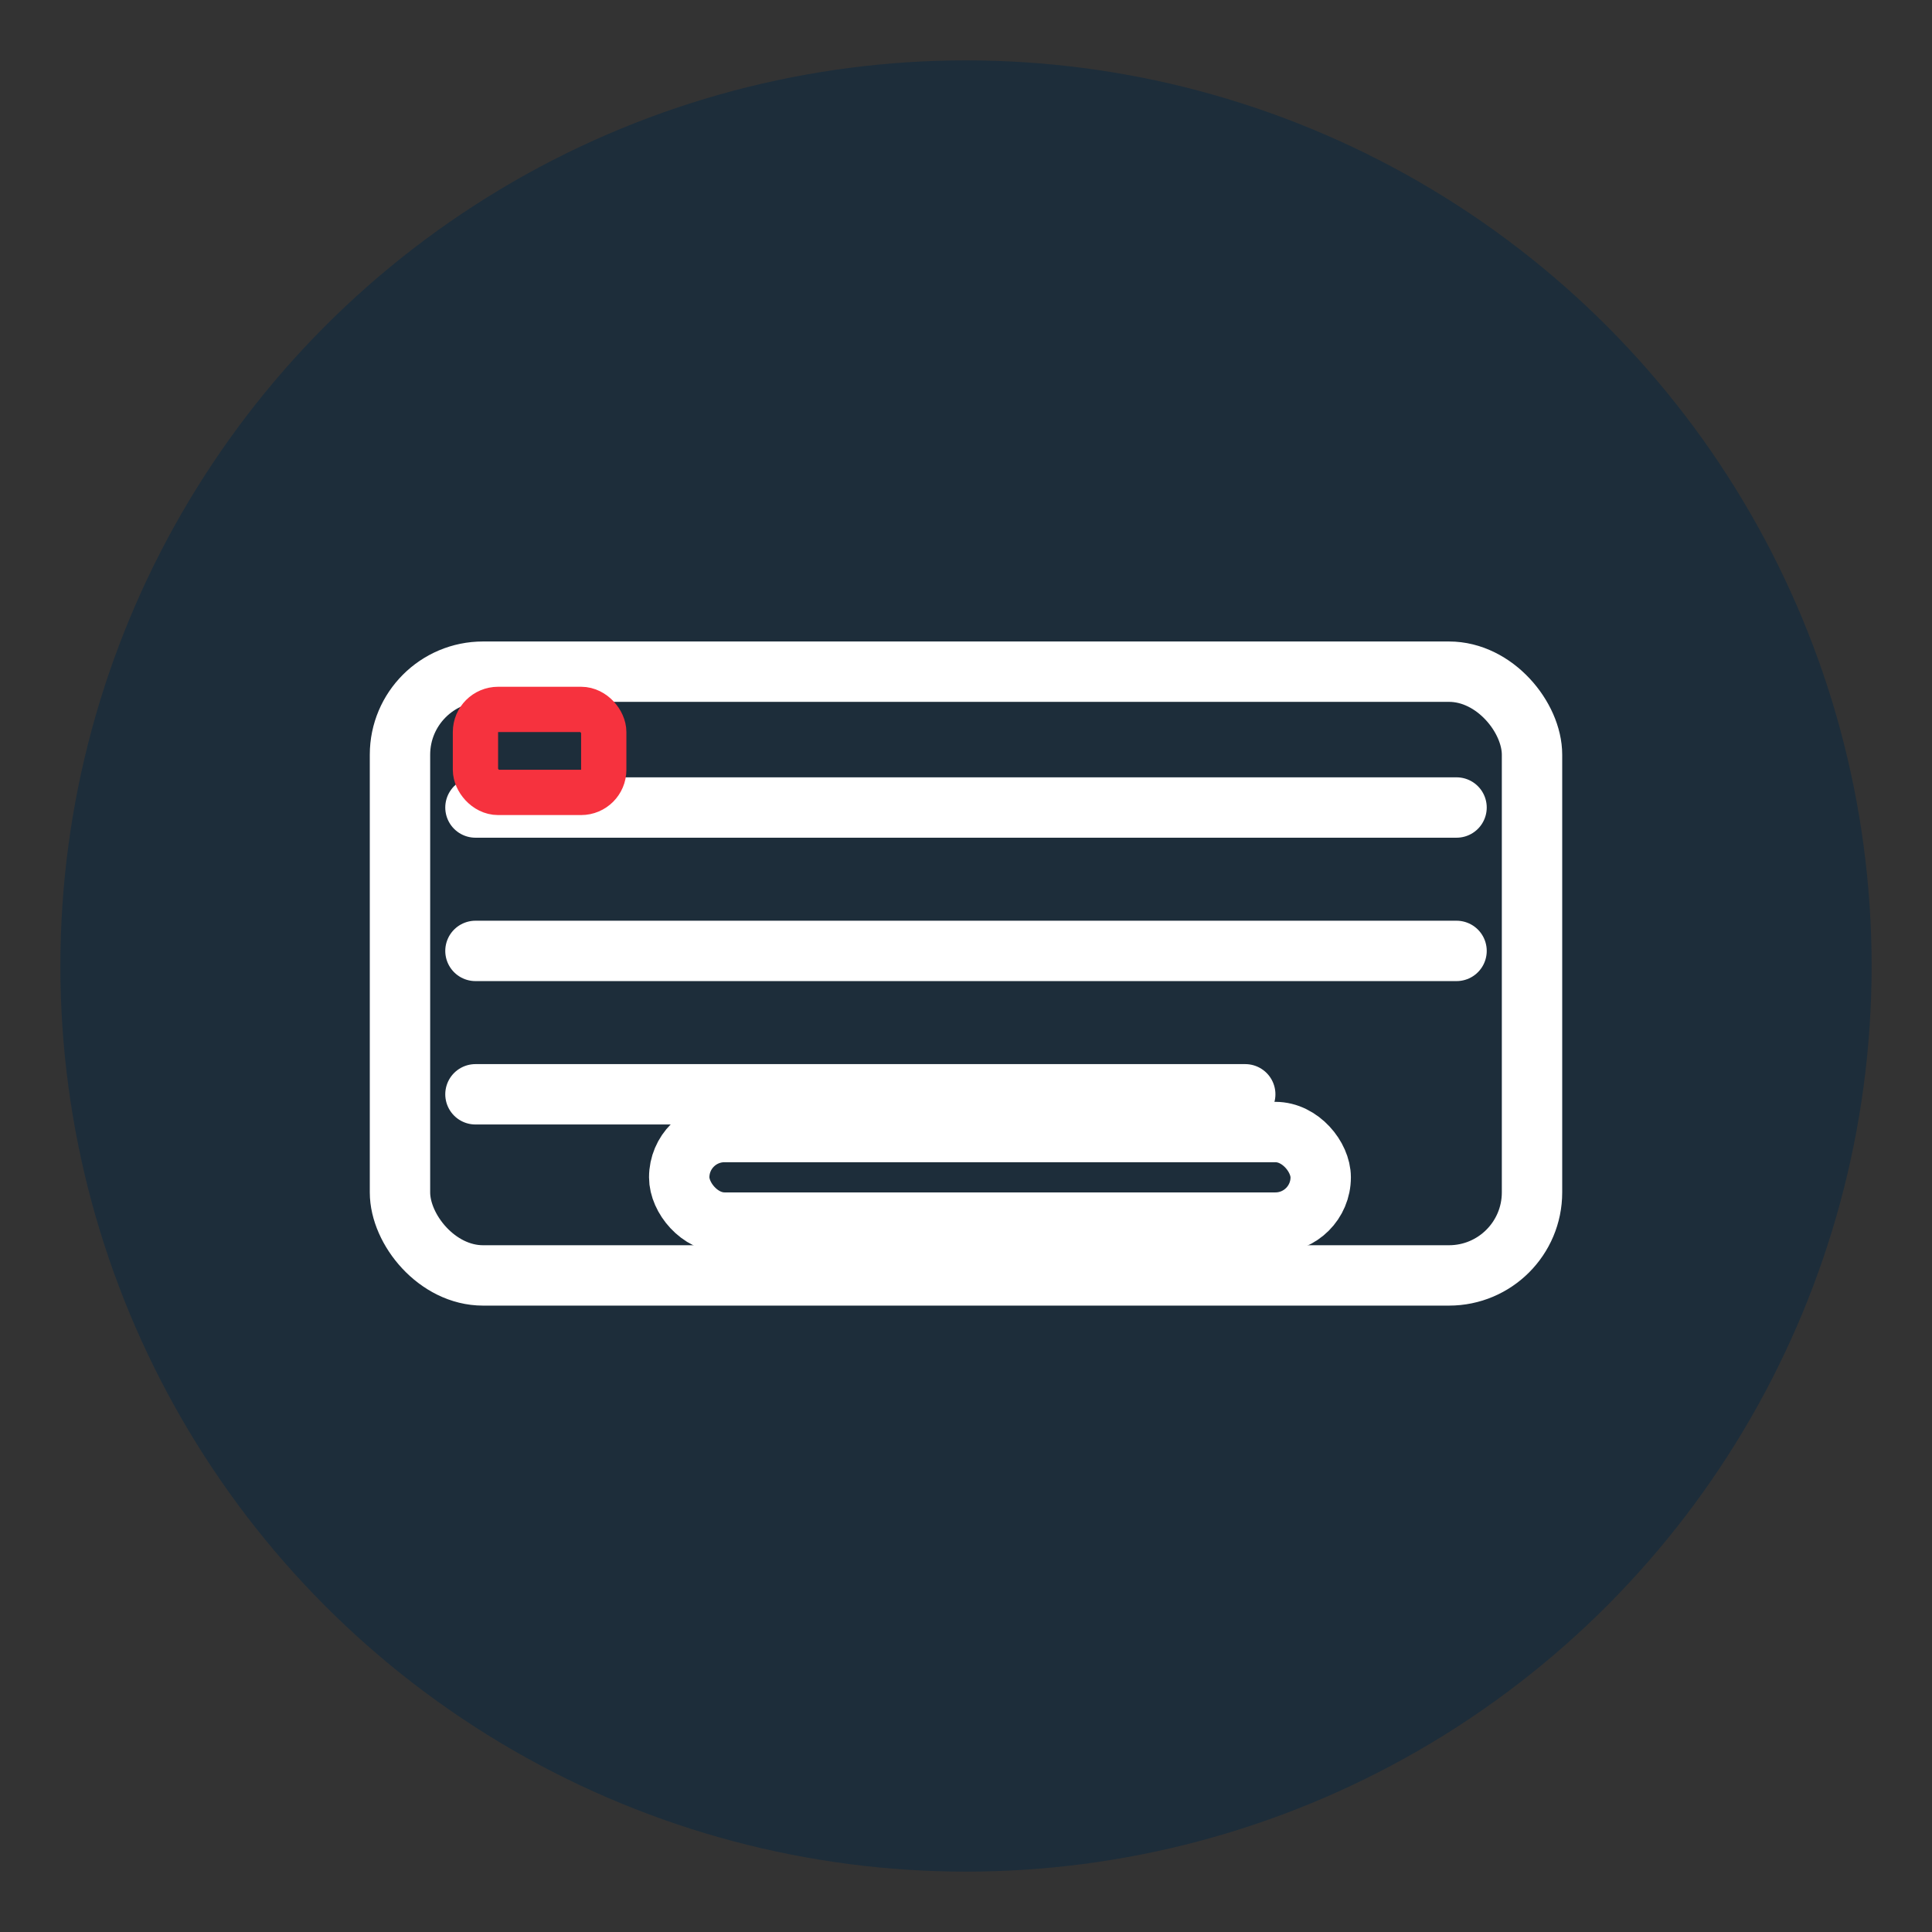
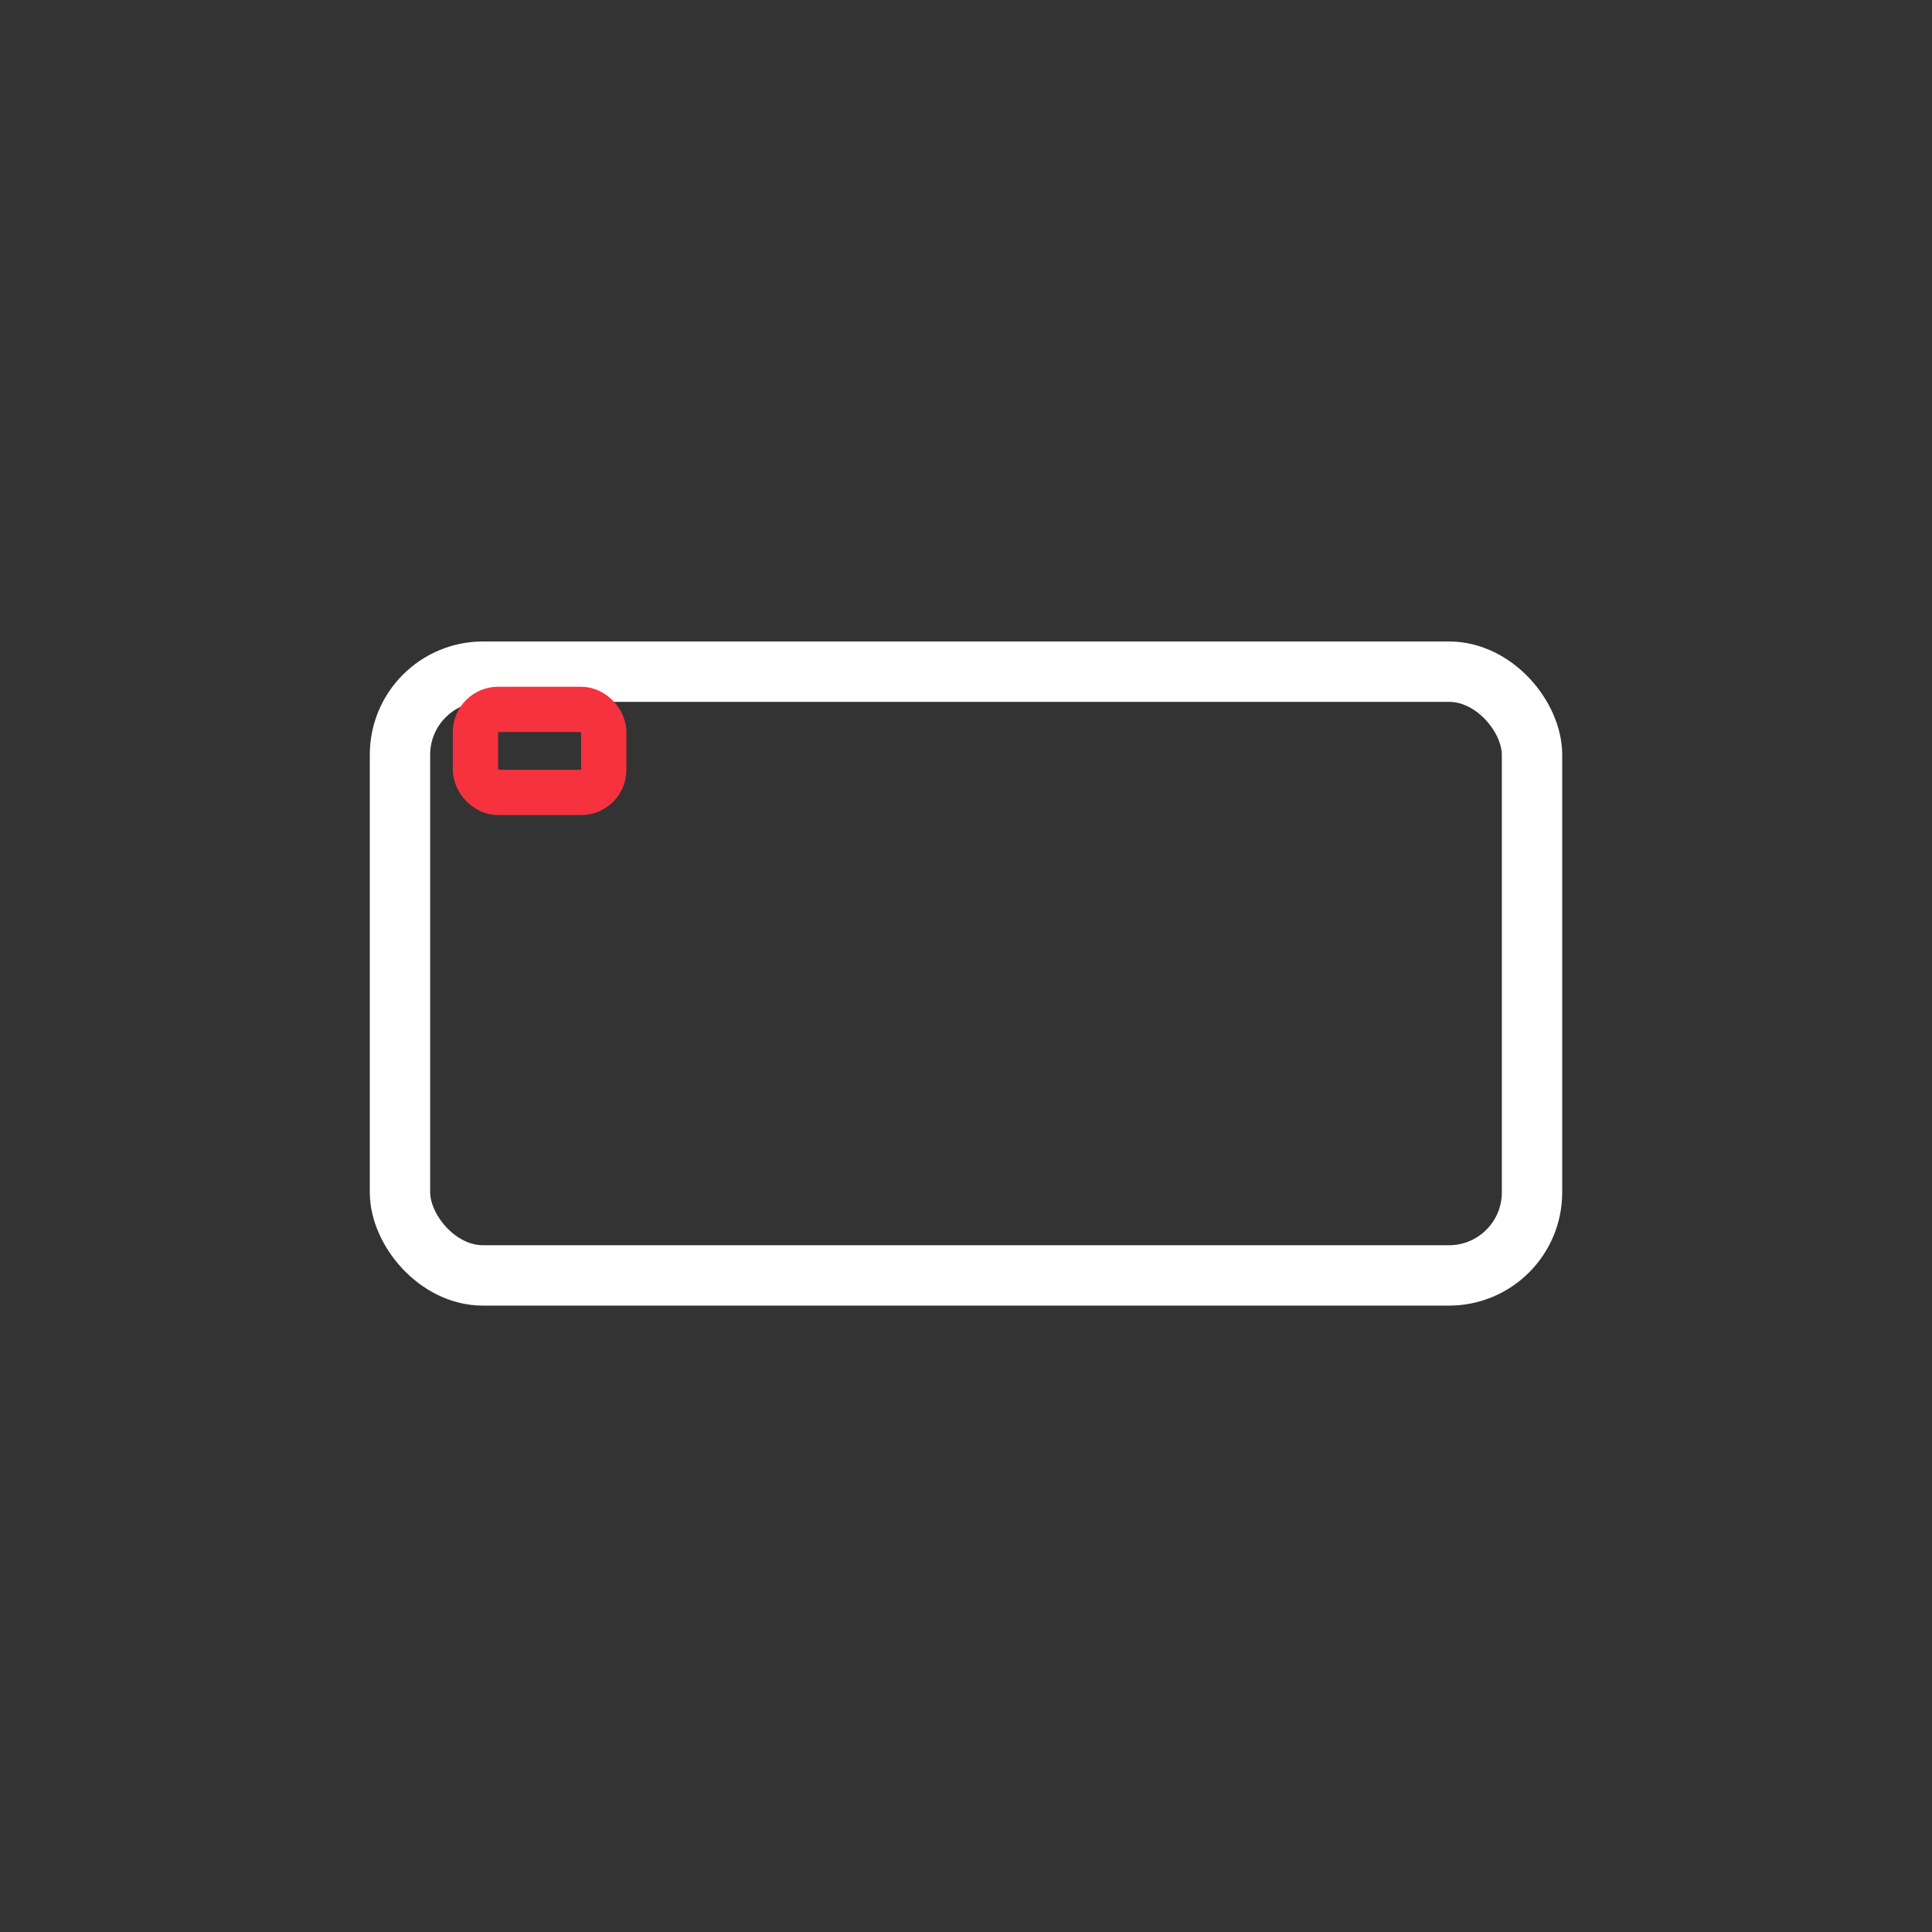
<svg xmlns="http://www.w3.org/2000/svg" viewBox="0 0 512 512" height="512" width="512">
  <rect x="0" y="0" width="512" height="512" fill="#333333" stroke="none" />
  <defs>
    <style>
      .stroke { stroke: #FFFFFF; stroke-width: 16; stroke-linecap: round; stroke-linejoin: round; fill: none; }
      .fillwhite { fill: #FFFFFF; }
    </style>
  </defs>
-   <circle fill="#1D2D3A" r="240" cy="256" cx="256" />
  <rect class="stroke" rx="22" height="160" width="300" y="178" x="106" />
-   <line class="stroke" y2="214" x2="386" y1="214" x1="126" />
-   <line class="stroke" y2="252" x2="386" y1="252" x1="126" />
-   <line class="stroke" y2="290" x2="330" y1="290" x1="126" />
-   <rect class="stroke" rx="12" height="24" width="170" y="300" x="180" />
  <rect fill="none" stroke-width="12" stroke="#F6323E" rx="6" height="22" width="34" y="188" x="126" />
</svg>